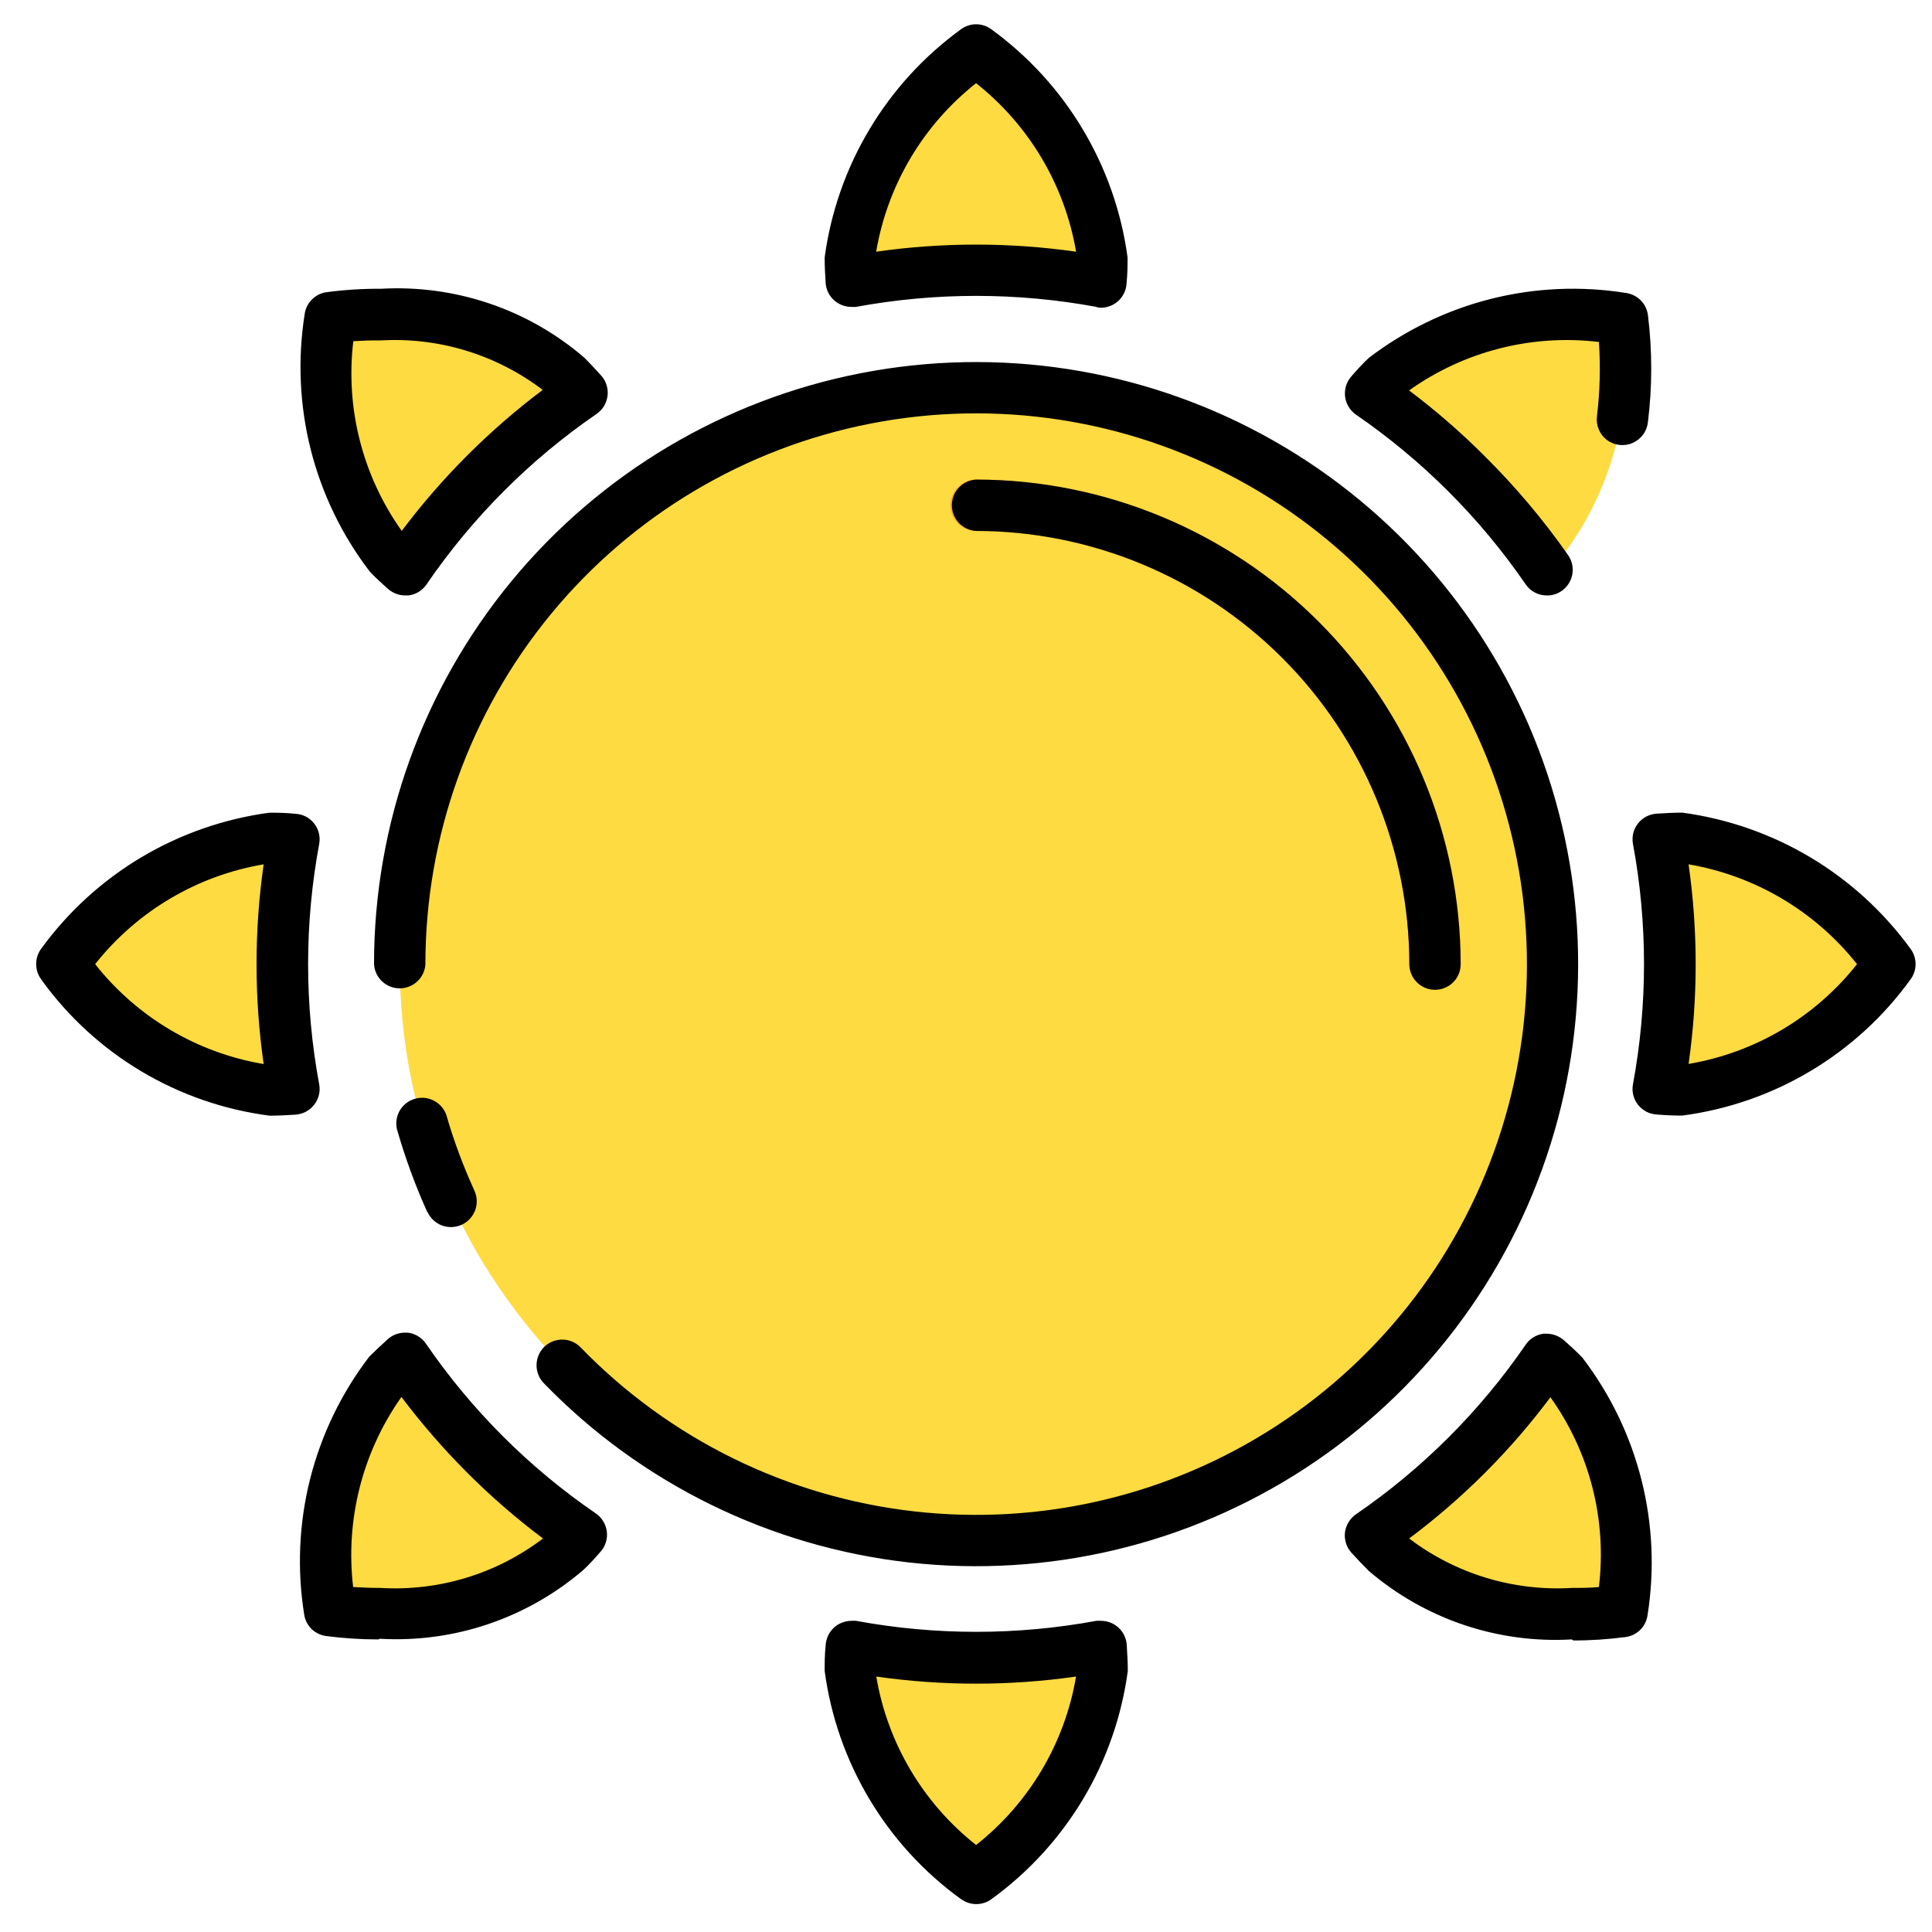
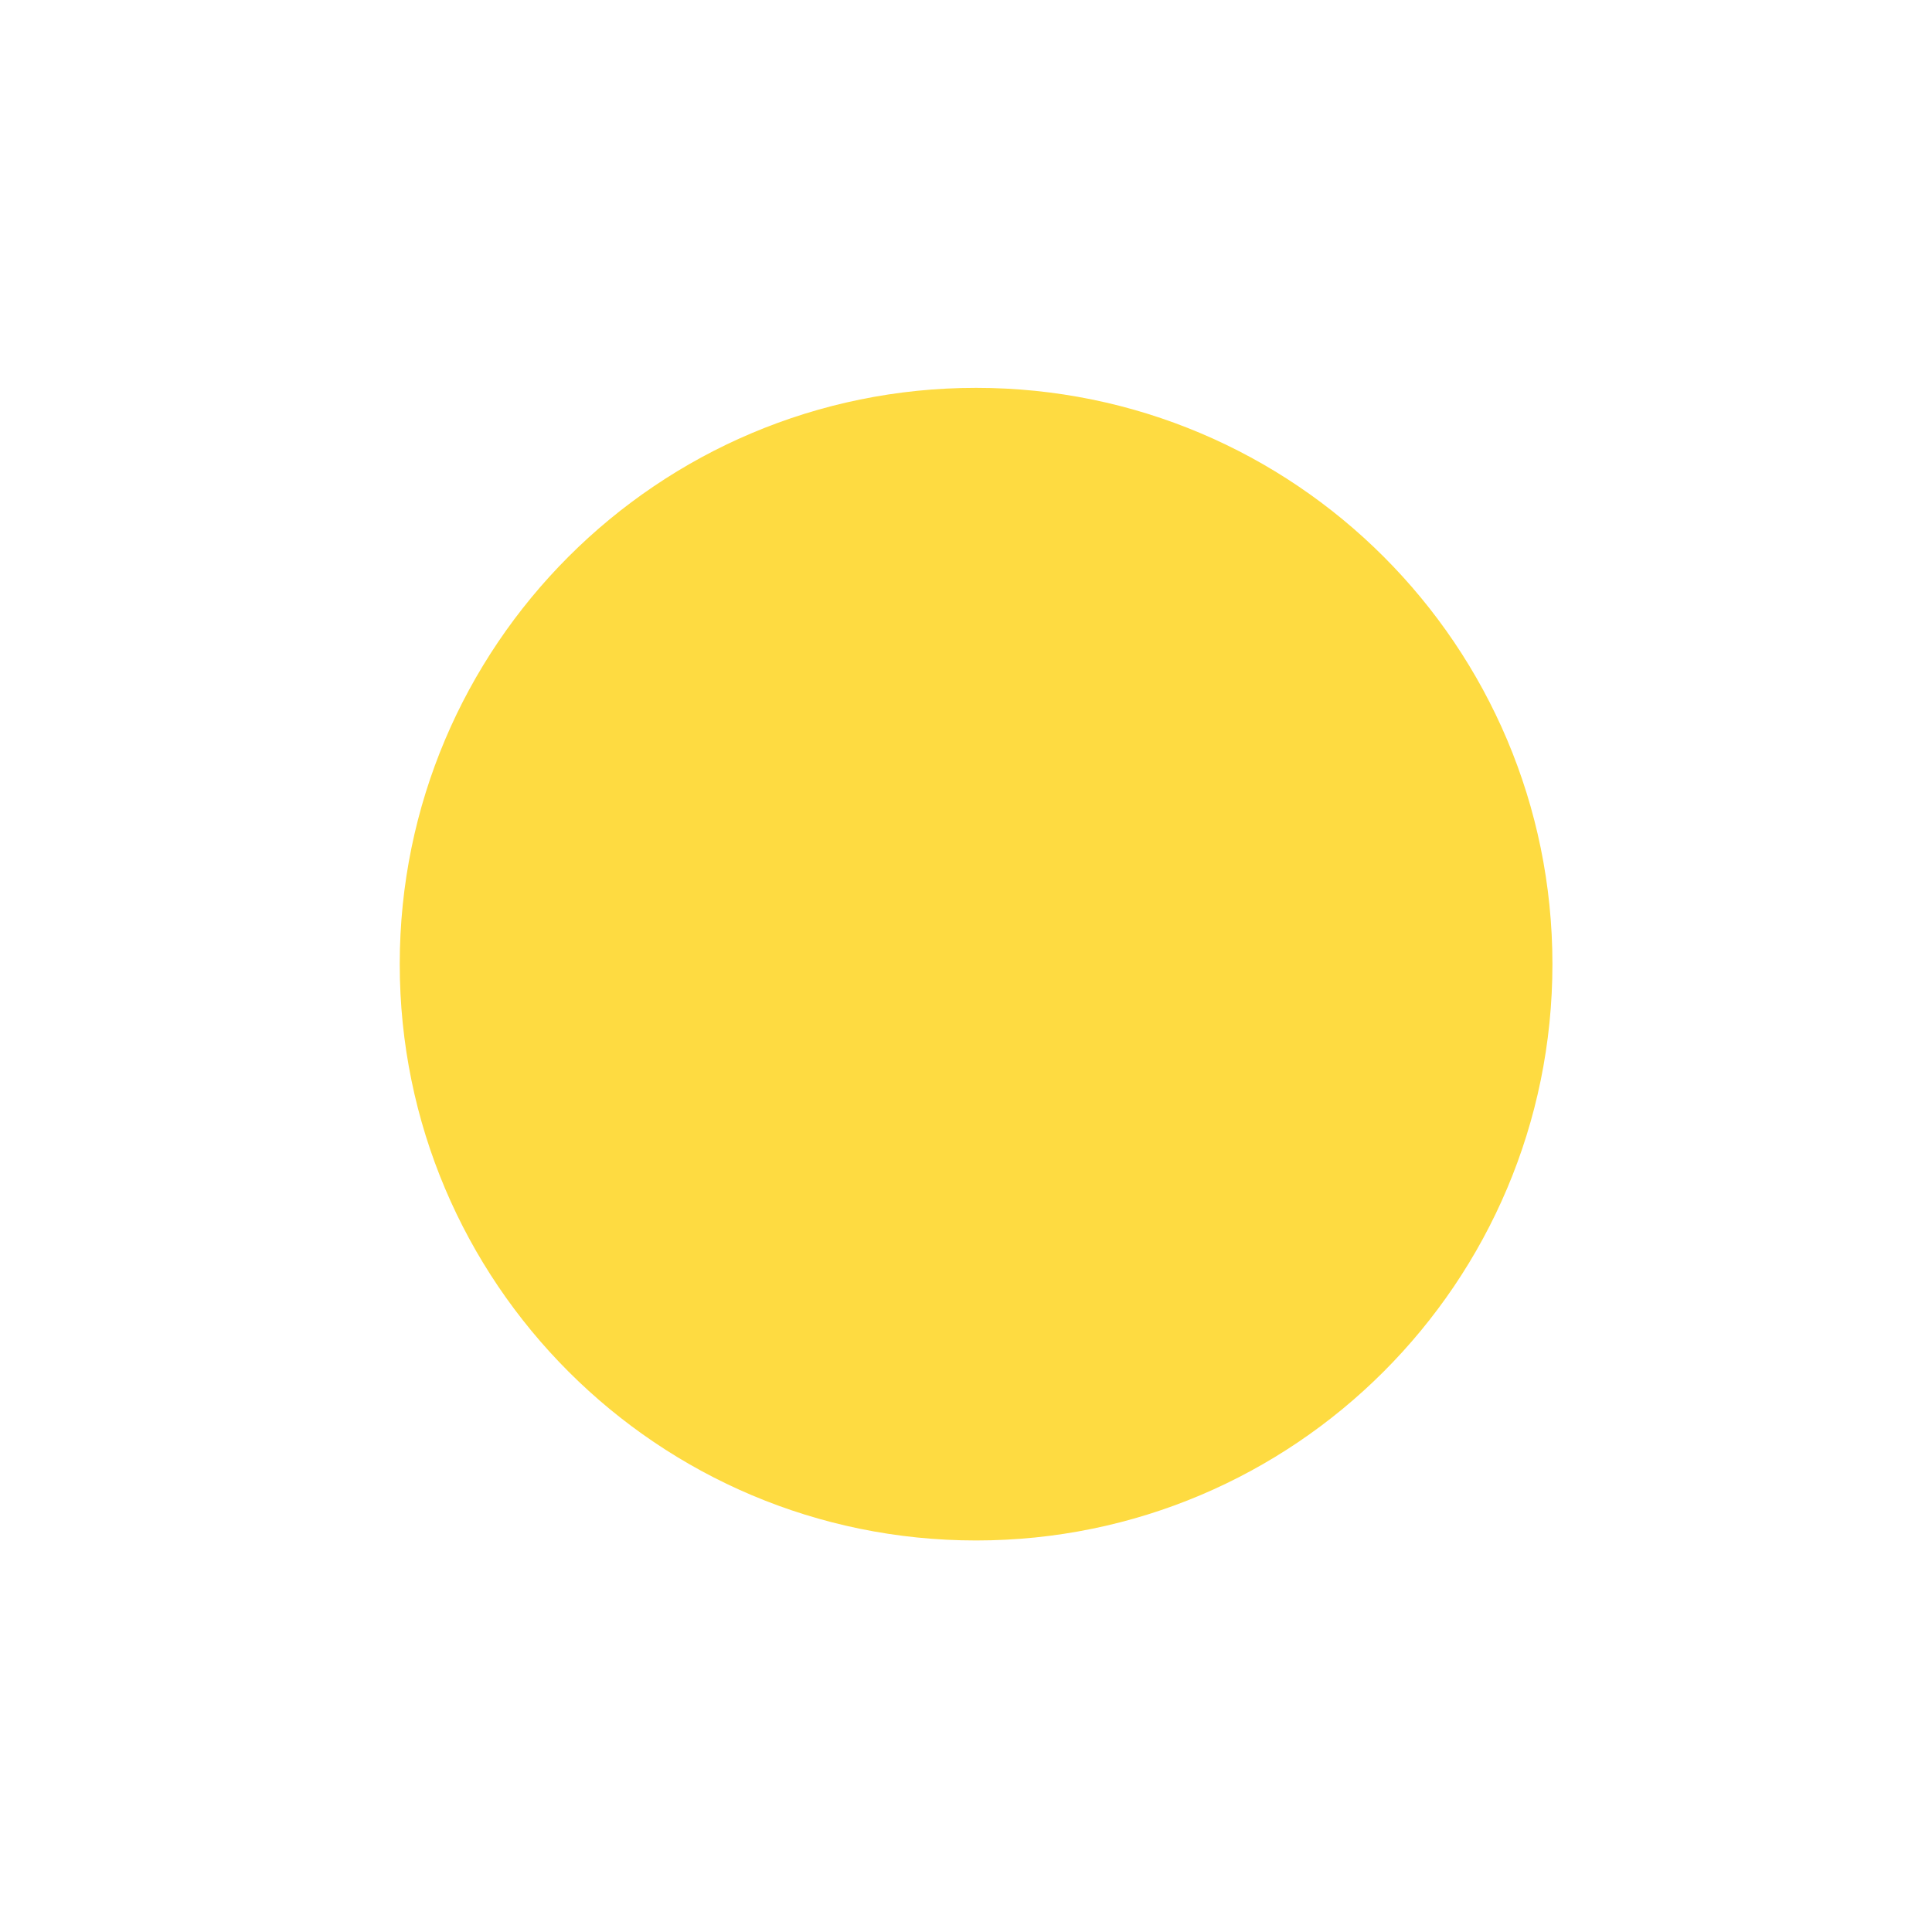
<svg xmlns="http://www.w3.org/2000/svg" width="32" height="32" viewBox="0 0 32 32" fill="none">
  <path d="M16.167 25.515C21.439 25.515 25.713 21.241 25.713 15.969C25.713 10.697 21.439 6.424 16.167 6.424C10.895 6.424 6.621 10.697 6.621 15.969C6.621 21.241 10.895 25.515 16.167 25.515Z" fill="#FEDB41" />
-   <path d="M23.768 16.394C23.656 16.394 23.548 16.349 23.468 16.27C23.388 16.19 23.343 16.082 23.343 15.969C23.341 14.067 22.585 12.243 21.239 10.898C19.894 9.552 18.07 8.796 16.167 8.794C16.054 8.794 15.946 8.749 15.866 8.67C15.786 8.59 15.741 8.481 15.741 8.369C15.741 8.256 15.786 8.147 15.866 8.067C15.946 7.988 16.054 7.943 16.167 7.943C18.295 7.945 20.336 8.791 21.841 10.296C23.346 11.801 24.192 13.841 24.195 15.969C24.195 16.025 24.184 16.081 24.162 16.132C24.141 16.184 24.11 16.231 24.07 16.27C24.03 16.31 23.983 16.341 23.931 16.362C23.88 16.384 23.824 16.394 23.768 16.394Z" fill="#FEA832" />
-   <path d="M14.084 27.674C14.084 27.539 14.084 27.403 14.099 27.271C15.466 27.525 16.867 27.525 18.234 27.271C18.243 27.403 18.249 27.539 18.249 27.674C18.148 28.357 17.912 29.012 17.554 29.602C17.196 30.192 16.725 30.706 16.167 31.111C15.608 30.706 15.136 30.193 14.779 29.603C14.421 29.012 14.185 28.357 14.084 27.674ZM22.974 25.717C22.878 25.621 22.786 25.523 22.7 25.422C23.844 24.633 24.833 23.642 25.62 22.498C25.722 22.585 25.82 22.674 25.916 22.772C26.325 23.326 26.62 23.956 26.783 24.625C26.946 25.294 26.974 25.988 26.866 26.669C26.588 26.704 26.308 26.722 26.028 26.72C24.92 26.783 23.829 26.425 22.974 25.717ZM5.459 26.669C5.353 25.989 5.383 25.295 5.547 24.627C5.711 23.959 6.006 23.33 6.415 22.777C6.513 22.679 6.61 22.588 6.713 22.503C7.5 23.647 8.49 24.637 9.635 25.423C9.547 25.524 9.459 25.622 9.362 25.719C8.505 26.431 7.41 26.792 6.297 26.728C6.017 26.727 5.737 26.707 5.459 26.669ZM27.468 18.03C27.722 16.663 27.722 15.261 27.468 13.894C27.601 13.886 27.736 13.88 27.872 13.88C28.554 13.981 29.21 14.217 29.8 14.575C30.39 14.932 30.903 15.403 31.309 15.961C30.903 16.52 30.39 16.991 29.8 17.349C29.21 17.706 28.554 17.943 27.872 18.044C27.736 18.054 27.601 18.046 27.468 18.038V18.03ZM1.024 15.969C1.43 15.411 1.943 14.939 2.532 14.582C3.122 14.224 3.778 13.988 4.46 13.886C4.597 13.886 4.732 13.886 4.863 13.902C4.611 15.269 4.611 16.671 4.863 18.038C4.731 18.046 4.596 18.054 4.46 18.054C3.778 17.952 3.122 17.715 2.533 17.357C1.943 16.999 1.43 16.527 1.024 15.969ZM24.291 7.842C23.8 7.352 23.266 6.908 22.695 6.515C22.783 6.413 22.871 6.316 22.969 6.218C23.523 5.808 24.153 5.513 24.822 5.349C25.491 5.184 26.185 5.155 26.866 5.262C26.974 5.944 26.945 6.64 26.78 7.31C26.616 7.98 26.32 8.611 25.909 9.165C25.812 9.261 25.714 9.352 25.613 9.437C25.221 8.867 24.779 8.333 24.291 7.842ZM6.415 9.165C6.005 8.61 5.708 7.98 5.544 7.31C5.38 6.64 5.35 5.944 5.458 5.262C6.139 5.155 6.836 5.184 7.506 5.348C8.176 5.513 8.806 5.809 9.361 6.219C9.457 6.318 9.547 6.414 9.633 6.517C8.489 7.303 7.499 8.293 6.713 9.437C6.611 9.352 6.512 9.261 6.415 9.165ZM16.165 4.478C15.473 4.478 14.782 4.541 14.101 4.666C14.091 4.534 14.085 4.4 14.085 4.263C14.186 3.581 14.422 2.925 14.779 2.335C15.136 1.746 15.607 1.233 16.165 0.827C16.723 1.232 17.195 1.745 17.552 2.335C17.91 2.925 18.146 3.58 18.248 4.263C18.248 4.398 18.248 4.535 18.232 4.666C17.55 4.541 16.858 4.478 16.165 4.478Z" fill="#FEDB41" />
-   <path d="M15.915 31.454C15.302 31.01 14.786 30.446 14.399 29.797C14.011 29.147 13.759 28.426 13.659 27.676C13.659 27.547 13.659 27.408 13.676 27.243C13.684 27.136 13.732 27.035 13.81 26.961C13.889 26.888 13.992 26.847 14.1 26.846C14.126 26.844 14.152 26.844 14.178 26.846C15.494 27.089 16.843 27.089 18.16 26.846C18.185 26.844 18.212 26.844 18.237 26.846C18.345 26.846 18.449 26.887 18.528 26.961C18.607 27.035 18.655 27.135 18.662 27.243C18.673 27.407 18.68 27.554 18.68 27.676C18.579 28.425 18.328 29.147 17.94 29.797C17.552 30.446 17.036 31.01 16.424 31.454C16.351 31.509 16.262 31.538 16.171 31.538C16.08 31.538 15.991 31.509 15.918 31.454H15.915ZM16.167 30.559C17.046 29.866 17.636 28.872 17.823 27.769C16.726 27.926 15.611 27.926 14.514 27.769C14.7 28.872 15.289 29.866 16.167 30.559ZM26.035 27.154C24.809 27.225 23.604 26.818 22.671 26.019C22.581 25.929 22.486 25.829 22.375 25.708C22.337 25.663 22.308 25.611 22.292 25.554C22.275 25.497 22.27 25.438 22.277 25.379C22.285 25.321 22.305 25.264 22.335 25.214C22.366 25.163 22.406 25.119 22.454 25.085C23.558 24.329 24.513 23.375 25.271 22.271C25.305 22.222 25.348 22.18 25.399 22.149C25.45 22.118 25.507 22.098 25.566 22.09H25.616C25.72 22.091 25.82 22.128 25.899 22.195C25.998 22.282 26.111 22.383 26.211 22.489C26.67 23.09 27.003 23.778 27.188 24.512C27.373 25.245 27.407 26.009 27.288 26.756C27.275 26.846 27.233 26.93 27.169 26.994C27.104 27.059 27.02 27.101 26.93 27.114C26.641 27.152 26.35 27.172 26.058 27.171L26.035 27.154ZM23.34 25.482C24.112 26.069 25.069 26.359 26.037 26.301C26.192 26.301 26.337 26.301 26.483 26.286C26.617 25.174 26.331 24.053 25.68 23.143C25.016 24.031 24.228 24.819 23.34 25.482ZM6.268 27.154C5.976 27.154 5.685 27.135 5.396 27.097C5.306 27.084 5.222 27.042 5.157 26.978C5.092 26.913 5.051 26.829 5.038 26.739C4.918 25.991 4.952 25.228 5.137 24.494C5.323 23.761 5.655 23.073 6.115 22.472C6.207 22.38 6.308 22.286 6.427 22.177C6.505 22.11 6.605 22.073 6.708 22.073H6.758C6.817 22.081 6.874 22.101 6.925 22.132C6.976 22.163 7.02 22.205 7.054 22.254C7.811 23.358 8.766 24.312 9.87 25.068C9.919 25.102 9.961 25.146 9.992 25.198C10.023 25.249 10.043 25.306 10.051 25.366C10.058 25.425 10.053 25.486 10.036 25.543C10.018 25.6 9.989 25.654 9.949 25.699C9.834 25.831 9.744 25.929 9.654 26.01C8.72 26.808 7.515 27.214 6.29 27.143L6.268 27.154ZM5.849 26.286C5.991 26.295 6.143 26.301 6.3 26.301C7.267 26.359 8.223 26.069 8.994 25.482C8.55 25.149 8.131 24.785 7.739 24.393C7.347 24 6.983 23.581 6.649 23.138C6.003 24.052 5.718 25.174 5.849 26.286ZM9.006 22.909C8.928 22.828 8.885 22.719 8.887 22.606C8.889 22.493 8.935 22.386 9.015 22.307C9.097 22.229 9.205 22.186 9.318 22.188C9.43 22.189 9.538 22.235 9.616 22.316C11.089 23.836 13.045 24.797 15.148 25.034C17.252 25.271 19.372 24.769 21.146 23.614C22.92 22.459 24.237 20.723 24.871 18.703C25.506 16.684 25.418 14.507 24.624 12.545C23.829 10.583 22.377 8.958 20.516 7.949C18.656 6.941 16.502 6.61 14.424 7.015C12.346 7.42 10.474 8.534 9.128 10.168C7.782 11.802 7.046 13.853 7.046 15.969C7.04 16.078 6.992 16.18 6.913 16.254C6.834 16.329 6.729 16.37 6.62 16.37C6.512 16.37 6.407 16.329 6.328 16.254C6.249 16.18 6.201 16.078 6.195 15.969C6.195 13.655 6.999 11.414 8.47 9.628C9.942 7.842 11.988 6.623 14.259 6.181C16.53 5.738 18.885 6.099 20.919 7.202C22.953 8.304 24.541 10.08 25.41 12.224C26.278 14.369 26.374 16.749 25.681 18.956C24.988 21.164 23.549 23.062 21.61 24.325C19.671 25.588 17.353 26.137 15.054 25.879C12.755 25.62 10.616 24.571 9.006 22.909ZM7.076 20.073C6.875 19.627 6.707 19.167 6.573 18.697C6.551 18.591 6.569 18.481 6.625 18.388C6.681 18.296 6.77 18.228 6.874 18.199C6.978 18.169 7.089 18.18 7.185 18.23C7.281 18.279 7.355 18.363 7.392 18.465C7.516 18.895 7.672 19.315 7.859 19.723C7.905 19.826 7.909 19.943 7.869 20.049C7.828 20.155 7.748 20.24 7.645 20.287C7.542 20.333 7.424 20.337 7.318 20.297C7.212 20.256 7.127 20.176 7.08 20.073H7.076ZM27.441 18.46C27.38 18.456 27.321 18.44 27.267 18.412C27.214 18.384 27.167 18.344 27.129 18.297C27.092 18.249 27.066 18.195 27.052 18.137C27.037 18.078 27.036 18.018 27.047 17.959C27.291 16.643 27.291 15.293 27.047 13.977C27.036 13.918 27.038 13.857 27.052 13.799C27.067 13.741 27.093 13.687 27.13 13.64C27.166 13.593 27.213 13.554 27.265 13.526C27.318 13.498 27.376 13.481 27.436 13.477C27.601 13.466 27.738 13.46 27.867 13.46C28.617 13.562 29.338 13.814 29.987 14.201C30.636 14.589 31.2 15.104 31.645 15.716C31.699 15.789 31.728 15.877 31.728 15.969C31.728 16.06 31.699 16.148 31.645 16.221C31.202 16.835 30.639 17.351 29.989 17.739C29.339 18.127 28.617 18.378 27.867 18.477C27.744 18.479 27.606 18.473 27.441 18.46ZM27.967 17.622C29.07 17.436 30.065 16.847 30.758 15.969C30.064 15.093 29.07 14.504 27.968 14.316C28.125 15.413 28.125 16.527 27.968 17.624L27.967 17.622ZM0.682 16.221C0.628 16.148 0.599 16.059 0.599 15.968C0.599 15.876 0.628 15.787 0.682 15.714C1.127 15.102 1.691 14.587 2.34 14.2C2.99 13.813 3.711 13.562 4.46 13.461C4.591 13.461 4.728 13.461 4.893 13.479C4.954 13.482 5.013 13.498 5.067 13.526C5.121 13.554 5.168 13.594 5.205 13.642C5.241 13.689 5.268 13.743 5.282 13.801C5.296 13.859 5.298 13.92 5.287 13.978C5.042 15.294 5.042 16.644 5.287 17.96C5.298 18.019 5.296 18.08 5.282 18.138C5.267 18.196 5.241 18.25 5.204 18.298C5.168 18.345 5.121 18.384 5.069 18.412C5.016 18.441 4.958 18.457 4.898 18.462C4.742 18.473 4.596 18.479 4.465 18.479C3.714 18.382 2.991 18.132 2.34 17.744C1.69 17.357 1.126 16.839 0.684 16.225L0.682 16.221ZM1.576 15.969C2.269 16.848 3.264 17.438 4.367 17.624C4.21 16.527 4.21 15.413 4.367 14.316C3.264 14.503 2.27 15.092 1.576 15.969ZM23.343 15.969C23.341 14.067 22.584 12.243 21.239 10.898C19.893 9.553 18.069 8.796 16.167 8.794C16.058 8.788 15.957 8.74 15.882 8.661C15.808 8.582 15.766 8.477 15.766 8.369C15.766 8.26 15.808 8.155 15.882 8.076C15.957 7.997 16.058 7.949 16.167 7.943C18.295 7.945 20.335 8.792 21.84 10.296C23.344 11.801 24.191 13.841 24.193 15.969C24.193 16.082 24.149 16.19 24.069 16.27C23.989 16.349 23.881 16.394 23.768 16.394C23.656 16.394 23.548 16.349 23.468 16.27C23.388 16.19 23.343 16.082 23.343 15.969ZM25.271 9.68C24.513 8.576 23.558 7.622 22.454 6.864C22.407 6.83 22.366 6.786 22.336 6.735C22.306 6.685 22.286 6.628 22.279 6.57C22.272 6.511 22.277 6.452 22.293 6.395C22.31 6.339 22.339 6.286 22.377 6.241C22.468 6.134 22.567 6.027 22.669 5.93C23.27 5.47 23.958 5.137 24.692 4.951C25.425 4.766 26.189 4.733 26.936 4.853C27.026 4.867 27.11 4.909 27.174 4.973C27.238 5.038 27.28 5.121 27.294 5.211C27.368 5.804 27.368 6.405 27.294 6.998C27.285 7.072 27.257 7.143 27.212 7.202C27.167 7.262 27.107 7.309 27.038 7.338C26.97 7.368 26.894 7.378 26.82 7.369C26.746 7.36 26.675 7.332 26.616 7.288C26.556 7.242 26.509 7.181 26.48 7.112C26.451 7.043 26.441 6.967 26.451 6.892C26.5 6.485 26.511 6.073 26.483 5.664C25.372 5.531 24.25 5.817 23.339 6.467C23.782 6.8 24.201 7.164 24.593 7.557C25.101 8.061 25.564 8.61 25.974 9.196C26.016 9.257 26.042 9.328 26.048 9.402C26.054 9.477 26.041 9.551 26.009 9.618C25.978 9.686 25.929 9.743 25.869 9.786C25.808 9.829 25.737 9.855 25.663 9.862H25.627C25.557 9.864 25.488 9.848 25.426 9.816C25.364 9.785 25.311 9.737 25.271 9.68ZM6.434 9.76C6.31 9.651 6.209 9.557 6.123 9.465C5.663 8.864 5.331 8.176 5.146 7.443C4.961 6.709 4.928 5.945 5.047 5.198C5.06 5.108 5.102 5.024 5.167 4.96C5.231 4.895 5.315 4.853 5.405 4.84C5.705 4.8 6.006 4.781 6.308 4.783C7.534 4.713 8.739 5.119 9.671 5.918C9.763 6.008 9.856 6.108 9.965 6.229C10.003 6.274 10.031 6.326 10.048 6.383C10.065 6.439 10.07 6.499 10.063 6.557C10.055 6.616 10.036 6.672 10.006 6.723C9.976 6.774 9.935 6.817 9.887 6.852C8.779 7.612 7.822 8.572 7.063 9.682C7.029 9.731 6.985 9.773 6.934 9.804C6.883 9.835 6.825 9.855 6.766 9.862H6.713C6.611 9.863 6.512 9.825 6.434 9.76ZM5.852 5.65C5.719 6.761 6.005 7.881 6.654 8.793C7.319 7.909 8.105 7.123 8.989 6.458C8.219 5.872 7.264 5.581 6.297 5.639C6.151 5.636 5.998 5.642 5.851 5.651L5.852 5.65ZM18.16 5.083C16.843 4.84 15.494 4.84 14.178 5.083C14.152 5.085 14.127 5.085 14.101 5.083C13.995 5.083 13.893 5.044 13.814 4.972C13.735 4.901 13.686 4.803 13.676 4.697C13.665 4.541 13.659 4.395 13.659 4.264C13.76 3.515 14.012 2.793 14.4 2.144C14.787 1.495 15.303 0.931 15.915 0.486C15.988 0.432 16.076 0.402 16.168 0.402C16.259 0.402 16.348 0.432 16.421 0.486C17.032 0.931 17.548 1.494 17.935 2.144C18.323 2.793 18.575 3.514 18.676 4.263C18.676 4.394 18.676 4.531 18.659 4.696C18.656 4.756 18.64 4.815 18.611 4.869C18.583 4.923 18.544 4.97 18.496 5.007C18.421 5.065 18.329 5.097 18.234 5.097C18.209 5.096 18.183 5.092 18.158 5.086L18.16 5.083ZM17.823 4.166C17.634 3.064 17.044 2.071 16.167 1.378C15.289 2.071 14.699 3.066 14.512 4.169C15.61 4.012 16.724 4.012 17.822 4.169L17.823 4.166Z" fill="black" />
</svg>